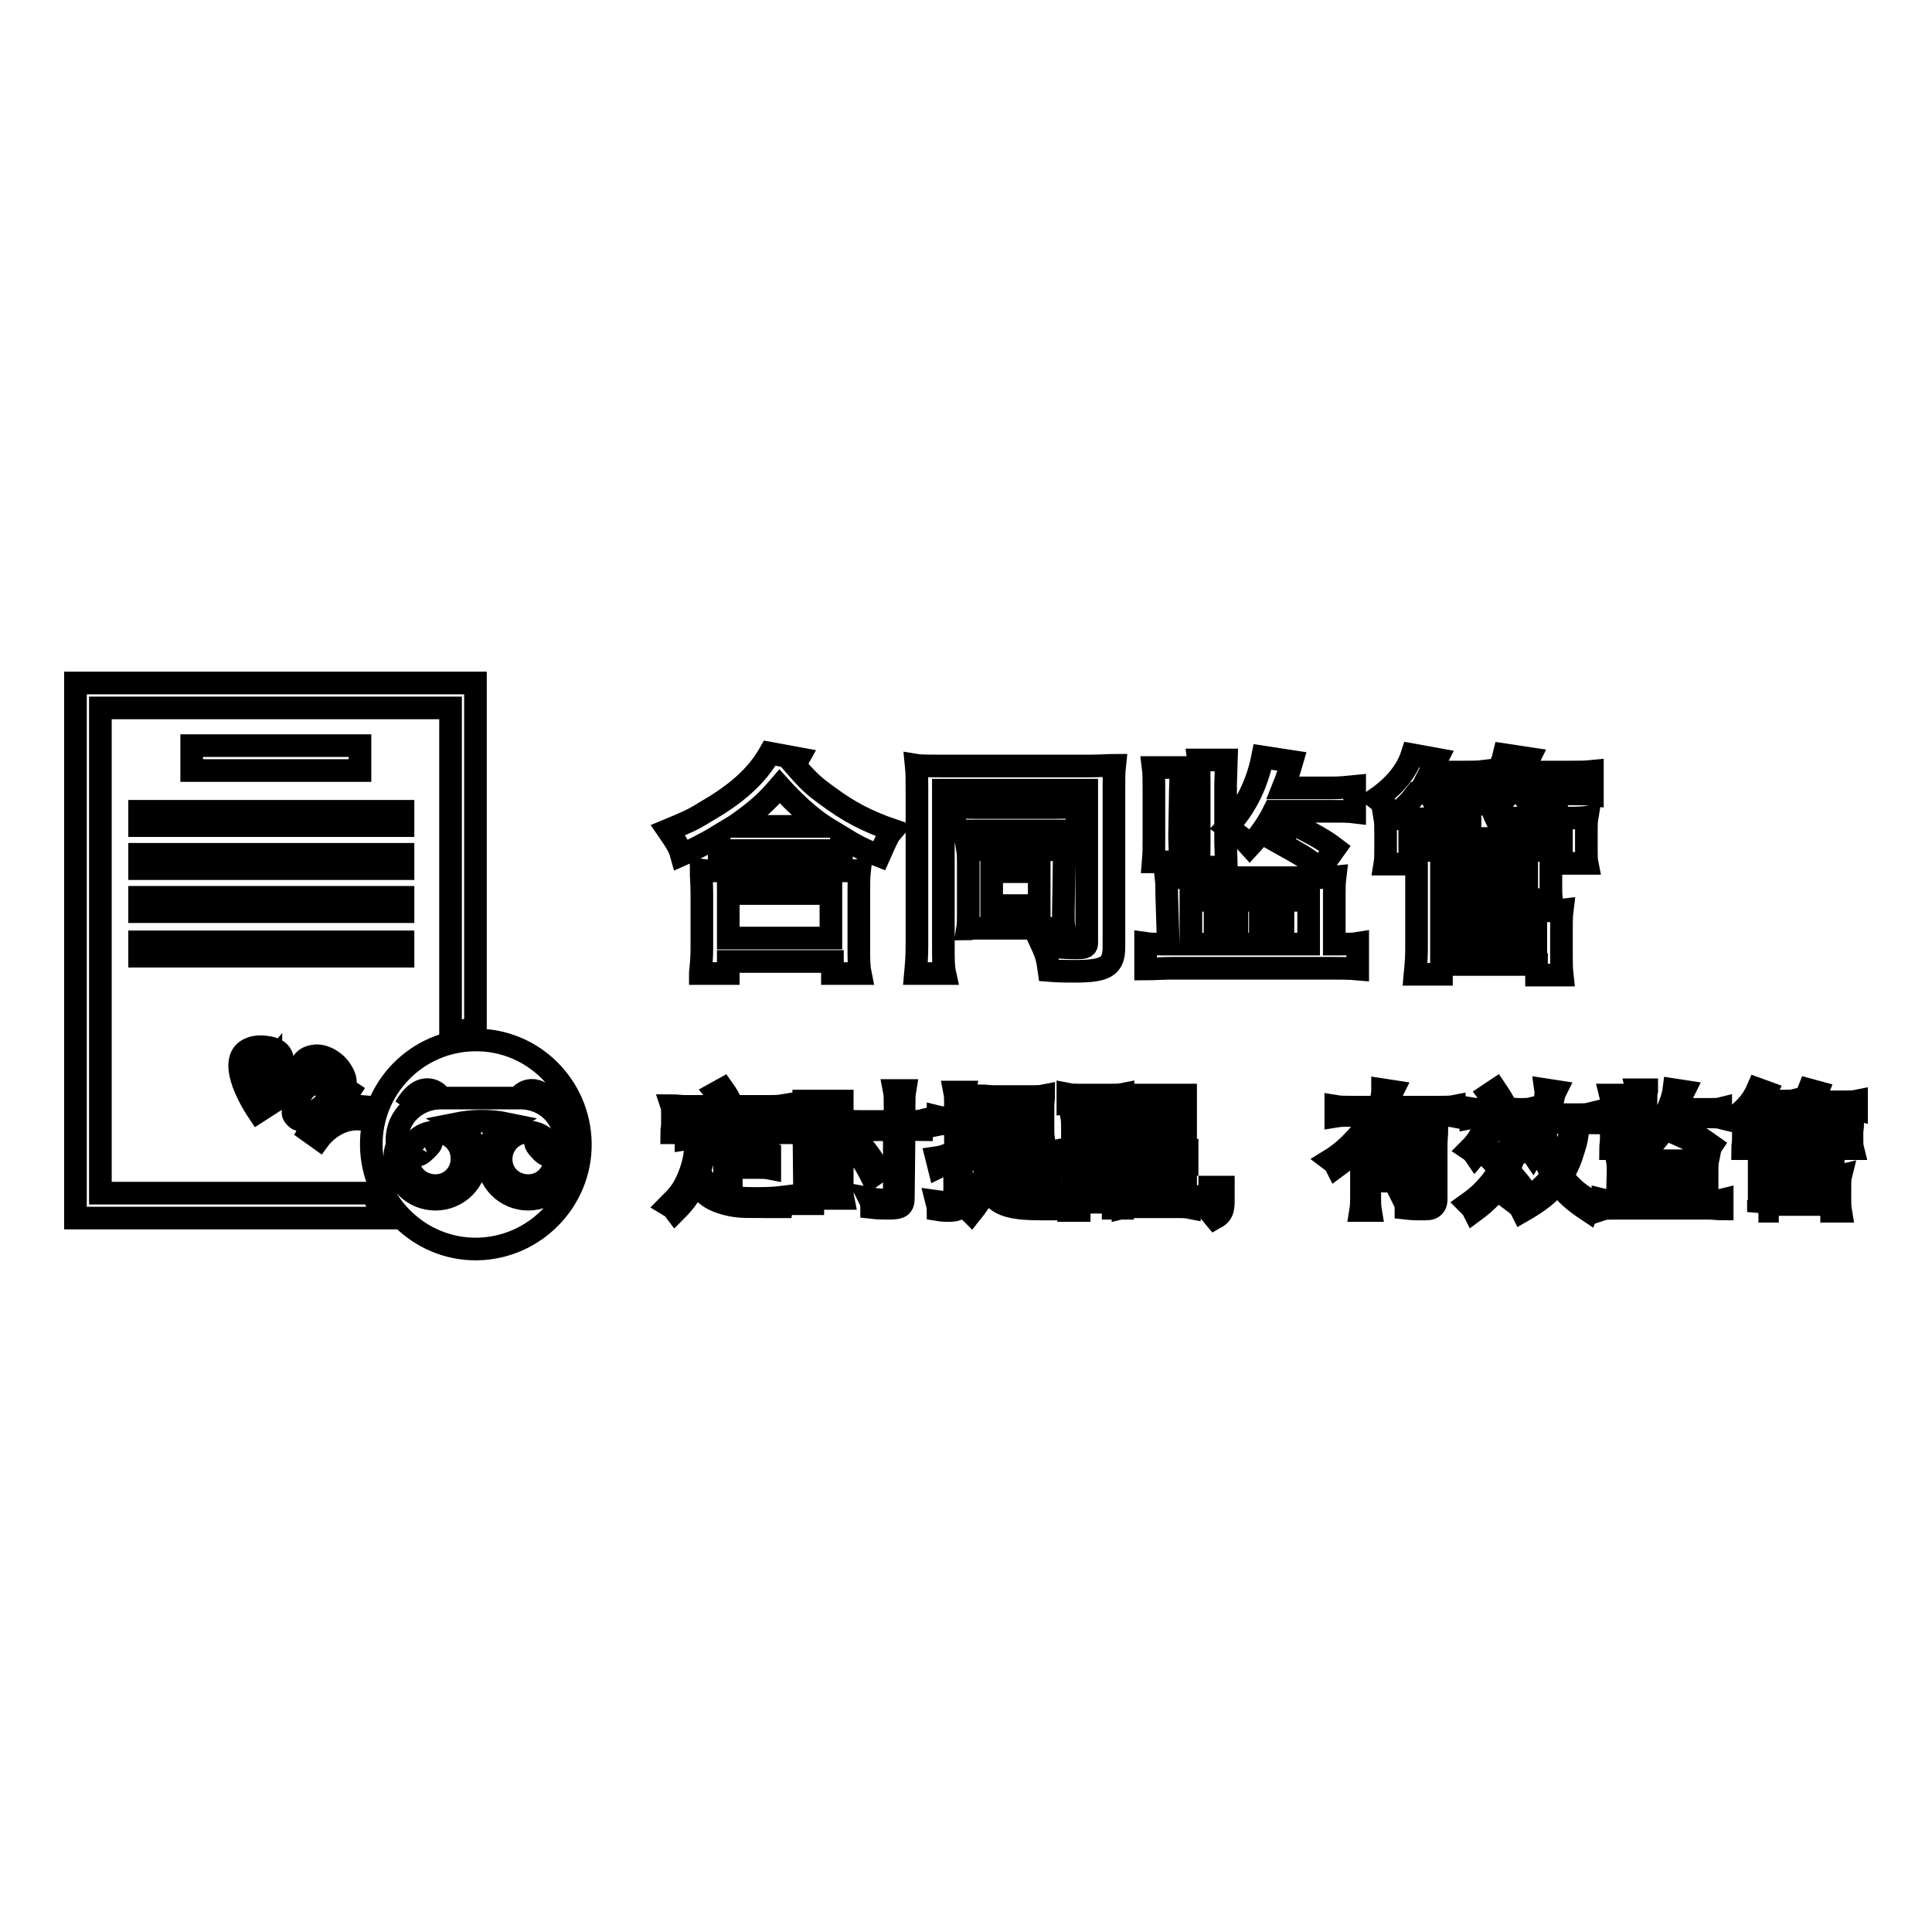
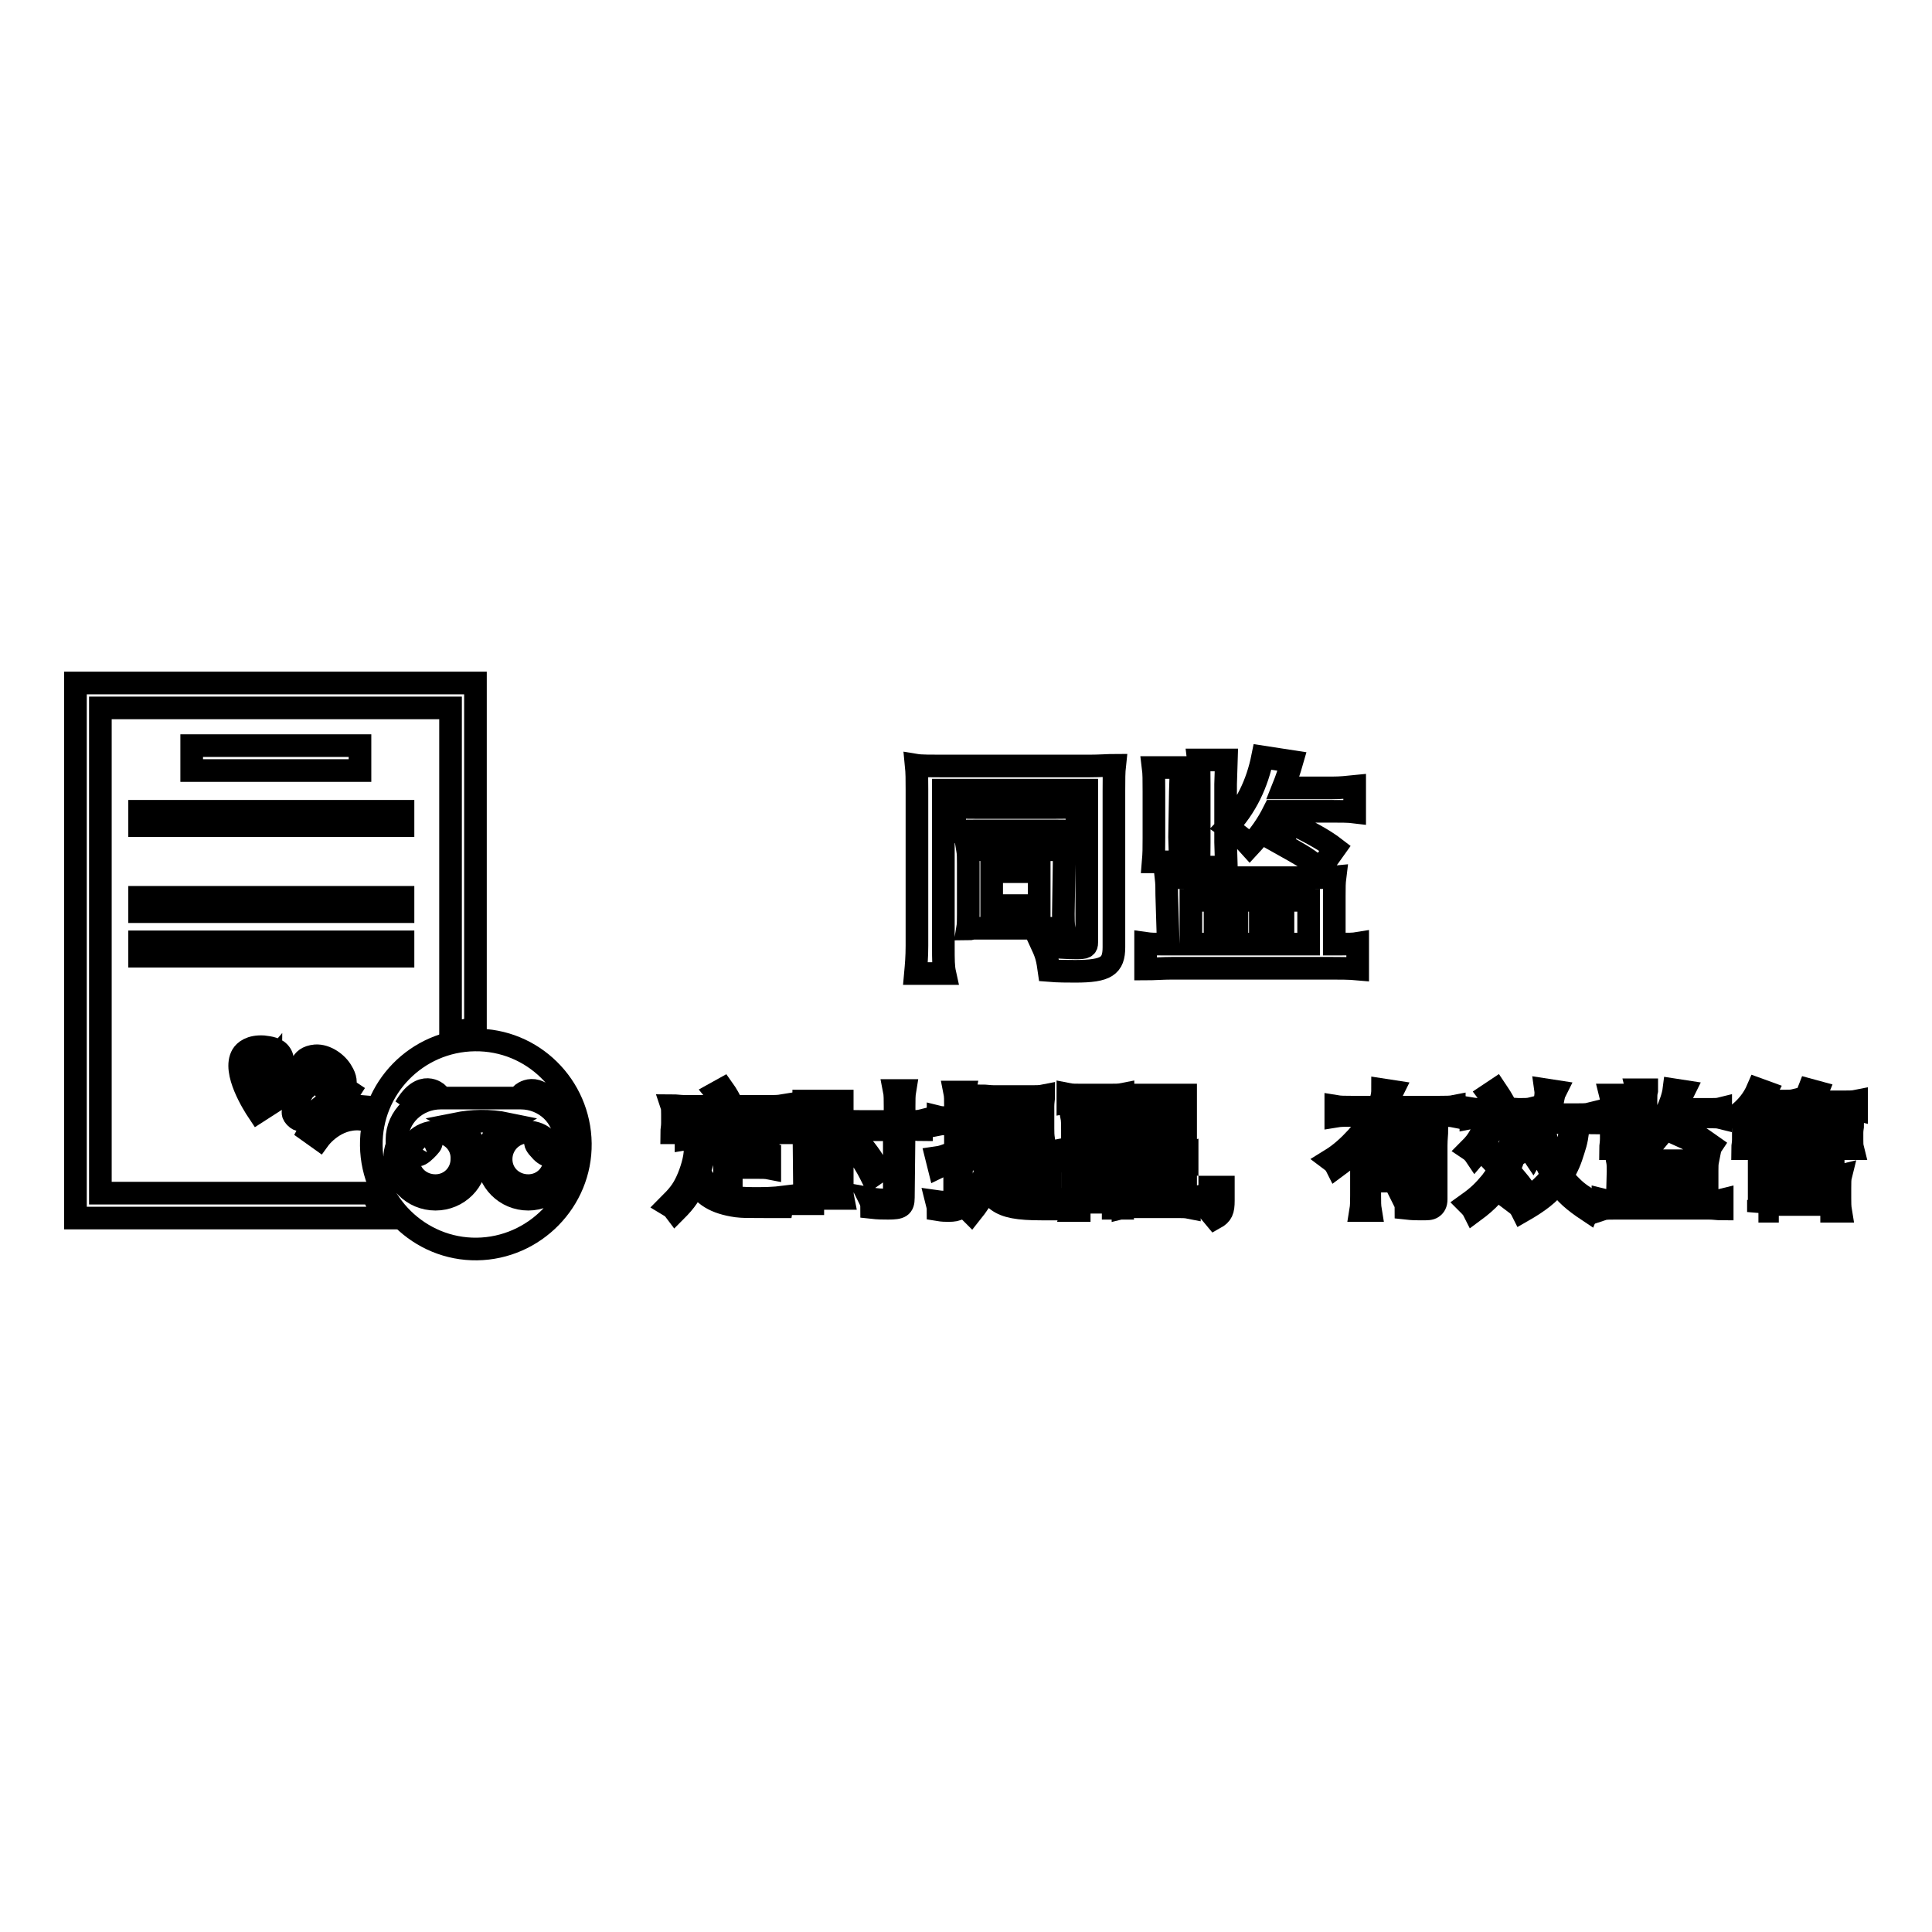
<svg xmlns="http://www.w3.org/2000/svg" version="1.1" x="0px" y="0px" viewBox="0 0 256 256" enable-background="new 0 0 256 256" xml:space="preserve">
  <g>
    <g>
-       <path stroke-width="3" fill-opacity="0" stroke="#000000" d="M105.3,101.4c1.9,2.2,2.6,2.8,4.4,4.1c2.7,2,5.1,3.3,8.6,4.5c-0.6,0.7-0.6,0.7-1.8,3.4c-2.3-0.9-3.2-1.4-5-2.5v1.9c-0.8-0.1-1.6-0.1-2.8-0.1H98c-1,0-1.9,0-2.7,0.1v-2.1c-1.3,0.8-3.6,2-5,2.6c-0.3-1.1-0.7-1.7-1.8-3.3c2.4-1,3.2-1.3,5.1-2.5c4-2.3,6.7-4.7,8.4-7.7l3.8,0.7L105.3,101.4z M92.8,128.9c0.1-1,0.2-1.9,0.2-3.3v-7.2c0-1.3-0.1-2.2-0.1-3.1c0.7,0.1,1.4,0.1,2.7,0.1h15.6c1.3,0,2,0,2.7-0.1c-0.1,0.9-0.1,1.7-0.1,3.1v7.3c0,1.4,0,2.3,0.2,3.3h-3.7v-1.6H96.5v1.6H92.8z M96.5,124.3h13.6v-5.9H96.5V124.3z M108.6,109.5c0.4,0,0.4,0,0.6,0c-2.2-1.5-4.1-3.3-5.9-5.3c-1.8,2.1-2.9,3.1-6,5.3c0.2,0,0.3,0,0.7,0H108.6z" />
      <path stroke-width="3" fill-opacity="0" stroke="#000000" d="M121.5,104.6c0-1.3,0-2.2-0.1-3.2c0.6,0.1,2.1,0.1,3.5,0.1h19.4c1.4,0,2.7-0.1,3.4-0.1c-0.1,0.9-0.1,1.9-0.1,3.4v20.7c0,2.5-1,3.2-5.1,3.2c-1,0-2.3,0-3.5-0.1c-0.2-1.4-0.3-2-0.9-3.3c1.7,0.2,3.2,0.3,4.5,0.3c1.2,0,1.4-0.1,1.4-0.7v-20.2h-19v20.7c0,1.8,0,2.7,0.2,3.6h-3.9c0.1-1.1,0.2-2.2,0.2-3.7V104.6L121.5,104.6z M126.4,106.9c0.7,0.1,1.2,0.1,2.8,0.1h10.7c1.6,0,2,0,2.8-0.1v3.3c-0.8-0.1-1.4-0.1-2.7-0.1h-10.8c-1.3,0-2,0-2.7,0.1V106.9L126.4,106.9z M140.9,121.1c0,0.7,0,1.3,0.1,2c-0.8-0.1-1.3-0.1-2-0.1h-8.7c-0.4,0-1.3,0-1.4,0c-0.4,0.1-0.4,0.1-0.7,0.1c0.1-0.6,0.1-1.3,0.1-2v-6.6c0-0.8,0-1.4-0.1-2c0.8,0,1.3,0.1,2.1,0.1h8.5c1.3,0,1.7,0,2.3-0.1c-0.1,0.6-0.1,1.1-0.1,2L140.9,121.1L140.9,121.1z M131.4,120h6.3v-4.5h-6.3V120z" />
      <path stroke-width="3" fill-opacity="0" stroke="#000000" d="M154.6,118.6c0-1,0-1.5-0.1-2.4c1.1,0.1,1.6,0.1,2.6,0.1h16.9c1.2,0,1.9,0,2.9-0.1c-0.1,0.8-0.1,1.3-0.1,2.5v6.4h0.8c1.1,0,1.7,0,2.3-0.1v3.4c-1.1-0.1-2.4-0.1-3.5-0.1h-21.1c-1.2,0-2.5,0.1-3.5,0.1V125c0.7,0.1,1.2,0.1,2.2,0.1h0.8L154.6,118.6L154.6,118.6L154.6,118.6z M156.3,110.9l0.1,3.3h-3.6c0.1-1.2,0.1-1.7,0.1-3.2v-6.1c0-1.6,0-2.4-0.1-3.2h3.7l-0.1,3.2L156.3,110.9L156.3,110.9z M157.8,125.1h3.2v-5.8h-3.2V125.1z M162.4,111.6l0.1,3.3h-3.7c0.1-1.2,0.1-1.7,0.1-3.2v-7.8c0-1.6,0-2.4-0.1-3.2h3.7l-0.1,3.2V111.6L162.4,111.6z M168.8,107.5c-0.9,1.8-1.9,3.2-3.2,4.6c-0.9-1-1-1.1-3-2.5c2.5-2.6,4-5.8,4.7-9.3l3.9,0.6c-0.2,0.7-0.3,1-0.6,1.9c-0.2,0.6-0.4,1.1-0.6,1.6h6.5c1.2,0,2-0.1,3-0.2v3.4c-0.8-0.1-1.8-0.1-2.9-0.1H168.8L168.8,107.5z M163.9,125.1h3.1v-5.8h-3.1V125.1z M174.9,115.2c-1.4-1.3-2.1-1.7-5.5-3.6l2-2.4c2.8,1.4,4.2,2.2,5.5,3.2L174.9,115.2z M170,125.1h3.4v-5.8H170V125.1z" />
-       <path stroke-width="3" fill-opacity="0" stroke="#000000" d="M205.1,105.1c0.7,1.2,0.8,1.3,1.2,2.1l-3.1,0.9c-0.4-1.2-0.8-1.9-1.5-3H200c-0.6,0.8-1.2,1.4-2,2.3l-0.4-0.4c0.3,0.6,0.4,1,0.6,1.4h8.7c1.8,0,2.3,0,3.4-0.1c-0.1,0.6-0.1,0.9-0.1,1.9v2.2c0,0.9,0,1.5,0.1,2h-3.4v-3.3h-20.1v3.4h-3.3c0.1-0.6,0.1-1.2,0.1-2v-2.1c0-0.9,0-1.4-0.1-2c0.9,0.1,1.5,0.1,3.3,0.1h8c0-0.1-0.1-0.1-0.1-0.2c-0.2-0.6-0.3-0.7-0.6-1.2l2.7-0.7c-0.5-0.4-0.7-0.5-1.4-0.9c0.2-0.1,0.3-0.2,0.5-0.3c-0.6,0-1,0-1.4,0h-2c0.5,0.9,0.7,1.3,1.1,2l-3,1c-0.3-1.3-0.6-2.1-1.2-3.1h-1.7c-1,1.3-1.6,1.9-3,3c-0.8-1.1-1-1.3-2.3-2.3c2.3-1.6,4-3.6,4.7-5.8l3.3,0.6c-0.4,0.8-0.6,1.1-0.9,1.7h4.3c1.4,0,2,0,2.8-0.1v2.4c1.4-1.4,2.3-2.9,2.7-4.6l3.3,0.5c-0.3,0.6-0.6,1.3-0.9,1.8h6.2c1.5,0,2.1,0,3.1-0.1v3.1c-0.8-0.1-1.5-0.1-2.9-0.1L205.1,105.1L205.1,105.1z M187.5,129.1c0.1-1.1,0.2-2,0.2-3.4v-11.1c0-0.9,0-1.5-0.1-2c0.7,0.1,1.6,0.1,2.6,0.1h12.7c1.2,0,1.9,0,2.7-0.1c-0.1,0.7-0.1,1.3-0.1,2.1v2.2c0,1.2,0,1.7,0.1,2.4c-0.8-0.1-1.5-0.1-2.6-0.1h-12v1.5h13.4c1.2,0,1.8,0,2.6-0.1c-0.1,0.8-0.1,1.6-0.1,2.6v3.2c0,1.1,0,1.9,0.1,2.8h-3.4v-1.4H191v1.3L187.5,129.1L187.5,129.1z M191,116.7h11.3V115H191V116.7z M191,125.2h12.5v-2H191V125.2z" />
      <path stroke-width="3" fill-opacity="0" stroke="#000000" d="M39.2,148.1c0.2,0.2,0.4,0.3,0.6,0.3c0.6,0,1.2-0.5,1.7-0.9l2.2-1.8c0.3-0.1,0.6-0.2,0.8-0.3c0.1,0.1,0.2,0.1,0.3,0.2l0.6,0.4l0.9-1.4l-0.6-0.4c0,0,0,0-0.1,0c0.3-0.7,0.2-1.4-0.3-2.2c-0.6-1.1-2.1-2.2-3.5-2.1c-1.1,0.1-1.6,0.6-1.8,1.1c-0.5,1,0.1,2.3,0.6,3.1c0,0,0,0.1-0.1,0.1c-0.2,0-0.4,0-0.7-0.1c-2.5-0.3-3-0.8-3.1-1c-0.1-0.2,0.1-0.8,0.3-1.2c0.3-0.7,0.7-1.4,0.2-2.2c-0.5-0.8-1.5-0.9-2.3-1c-1.7-0.1-2.5,0.6-2.8,1.1c-1.3,2.2,1.5,6.6,2.1,7.5l1.4-0.9c-1.2-1.7-2.6-4.7-2-5.7c0.2-0.3,0.8-0.4,1.3-0.3c0.7,0,0.9,0.2,1,0.1c0,0.2-0.2,0.5-0.3,0.7c-0.3,0.7-0.8,1.7-0.2,2.7c0.5,1,1.8,1.5,4.1,1.8C38.5,147.4,38.8,147.7,39.2,148.1z M41.7,141.7c0,0,0.1-0.1,0.4-0.1c0,0,0,0,0.1,0c0.6,0,1.5,0.6,1.9,1.3c0.1,0.1,0.2,0.3,0.2,0.5l-0.1-0.1l-1.1,0.9c-0.1,0-0.1,0-0.2,0l0,0l-0.4-0.5C41.9,142.8,41.6,141.9,41.7,141.7z" />
      <path stroke-width="3" fill-opacity="0" stroke="#000000" d="M47.8,148.3l0.1-1.7c-4.4-0.4-6.9,3.1-7,3.3l1.4,1C42.3,150.9,44.4,148,47.8,148.3z" />
      <path stroke-width="3" fill-opacity="0" stroke="#000000" d="M48.9,148.5c0.1-0.6,0.3-1.1,0.5-1.7l-0.3,0L48.9,148.5L48.9,148.5z" />
      <path stroke-width="3" fill-opacity="0" stroke="#000000" d="M13.3,158.1V93.8h46.4V137c1.1-0.3,2.2-0.6,3.3-0.7V90.5H10v70.9h41.1c-0.7-1-1.3-2.2-1.7-3.3H13.3L13.3,158.1z" />
      <path stroke-width="3" fill-opacity="0" stroke="#000000" d="M25.4,98.8h22.3v3.3H25.4V98.8z" />
      <path stroke-width="3" fill-opacity="0" stroke="#000000" d="M18.5,107.5h34.9v1.9H18.5V107.5z" />
-       <path stroke-width="3" fill-opacity="0" stroke="#000000" d="M18.5,113.2h34.9v1.9H18.5V113.2z" />
      <path stroke-width="3" fill-opacity="0" stroke="#000000" d="M18.5,118.9h34.9v1.9H18.5V118.9z" />
      <path stroke-width="3" fill-opacity="0" stroke="#000000" d="M18.5,124.8h34.9v1.9H18.5V124.8z" />
      <path stroke-width="3" fill-opacity="0" stroke="#000000" d="M57.7,150c-2,0-3.6,1.6-3.6,3.6s1.6,3.5,3.6,3.5c2,0,3.5-1.6,3.5-3.5C61.3,151.6,59.7,150,57.7,150z M56.4,152.4c-0.5,0.5-1,0.8-1.2,0.6c-0.1-0.1,0.2-0.6,0.7-1.1c0.5-0.5,1-0.8,1.2-0.6S56.9,151.9,56.4,152.4z" />
      <path stroke-width="3" fill-opacity="0" stroke="#000000" d="M70,150c-2,0-3.6,1.6-3.6,3.6s1.6,3.5,3.6,3.5c2,0,3.5-1.6,3.5-3.5C73.5,151.6,71.9,150,70,150z M72.7,153.1c-0.1,0.1-0.7-0.2-1.1-0.7c-0.5-0.5-0.8-1-0.6-1.2c0.1-0.1,0.6,0.2,1.1,0.7C72.5,152.4,72.8,152.9,72.7,153.1z" />
      <path stroke-width="3" fill-opacity="0" stroke="#000000" d="M62.9,137.8c-7.7,0.1-13.8,6.4-13.7,14s6.4,13.8,14,13.7c7.6-0.1,13.8-6.4,13.7-14C76.8,143.9,70.6,137.7,62.9,137.8z M73.4,146.8c0,0-1.4-1.8-4.3-1.8C69.1,145,71.2,143,73.4,146.8z M58,144.9c-2.8,0-4.3,1.8-4.3,1.8C55.9,142.9,58,144.9,58,144.9z M70,158.9c-3,0-5.4-2.4-5.4-5.4c0-2,1-3.6,2.6-4.6c-2.4-0.5-4.7-0.4-6.7,0c1.5,0.9,2.6,2.6,2.6,4.6c0,3-2.4,5.4-5.4,5.4c-3,0-5.4-2.4-5.4-5.4c0-0.6,0.1-1.2,0.3-1.7V151c0-3,2.6-5.5,5.8-5.5H69c3.2,0,5.8,2.5,5.8,5.5l0,0.3c0.3,0.7,0.5,1.4,0.5,2.2C75.4,156.5,72.9,158.9,70,158.9z" />
      <path stroke-width="3" fill-opacity="0" stroke="#000000" d="M92.7,150.8c-0.8,0-1.2,0-1.8,0.1v-1.2c0.5,0.1,1,0.1,1.8,0.1h7.3c0.8,0,1.3,0,1.8-0.1v1.2c-0.5-0.1-1-0.1-1.8-0.1h-3.1v2.9h3.4c0.8,0,1.3,0,1.7-0.1v1.2c-0.5-0.1-1-0.1-1.7-0.1h-3.4v3.9c0.6,0.1,1.6,0.2,2.9,0.2c1.5,0,2.6,0,4.2-0.2c-0.2,0.4-0.3,0.7-0.4,1.3c-1.2,0-1.8,0-2.3,0c-2.5,0-2.8,0-3.7-0.1c-2.8-0.4-4.5-1.4-5.4-3.3c-0.7,1.7-1.3,2.6-2.7,4c-0.3-0.4-0.4-0.5-0.9-0.8c1.2-1.2,1.8-1.9,2.4-3.2c0.6-1.3,1.1-3,1.1-4.1c0,0,0-0.1,0-0.1l1.3,0.2c0,0.2,0,0.2-0.2,0.9c-0.1,0.5-0.4,1.4-0.5,1.9c0.5,1,0.8,1.4,1.4,2c0.5,0.4,1.1,0.8,1.9,1.1v-7.5H92.7z M101.9,146.6c0.7,0,1.2,0,1.8-0.1c0,0.4-0.1,0.7-0.1,1.2v1.1c0,0.5,0,0.9,0.1,1.3h-1.2v-2.5H90.1v2.5H89c0-0.4,0.1-0.7,0.1-1.3v-1.1c0-0.5,0-0.9-0.1-1.2c0.6,0,1.1,0.1,1.8,0.1H96c-0.3-0.6-0.6-1.2-1.1-1.8l0.9-0.5c0.5,0.7,0.9,1.4,1.3,2.3H101.9L101.9,146.6z" />
      <path stroke-width="3" fill-opacity="0" stroke="#000000" d="M106.5,147.6c0-0.7,0-1,0-1.7c0.4,0,0.9,0,1.6,0h1.9c0.8,0,1.2,0,1.6,0c0,0.4,0,0.8,0,1.6v9.8c0,0.6,0,1,0.1,1.5h-1.2v-1h-2.8v1.7h-1.2c0.1-0.6,0.1-1.1,0.1-1.9L106.5,147.6L106.5,147.6z M107.6,151.2h2.8v-4.3h-2.8V151.2z M107.6,156.9h2.8v-4.7h-2.8V156.9z M119.7,158.7c0,1.2-0.4,1.4-2,1.4c-0.7,0-1.3,0-2.2-0.1c0-0.5-0.1-0.8-0.3-1.2c1.1,0.2,1.6,0.2,2.4,0.2c0.7,0,0.9-0.1,0.9-0.5v-8.8h-4.4c-0.7,0-1.4,0-1.9,0.1v-1.3c0.5,0.1,1.1,0.1,1.9,0.1h4.5v-2c0-0.8,0-1.6-0.1-2.1h1.4c-0.1,0.6-0.1,1.2-0.1,2.1v2h0.6c0.7,0,1.3,0,1.7-0.1v1.2c-0.6,0-1.1-0.1-1.7-0.1h-0.6L119.7,158.7L119.7,158.7z M113.9,151.4c1.2,1.4,1.8,2.3,2.6,3.8l-1,0.7c-0.8-1.6-1.5-2.7-2.6-3.9L113.9,151.4z" />
      <path stroke-width="3" fill-opacity="0" stroke="#000000" d="M134.8,158.9c0.8,0.1,1.3,0.2,2.2,0.2c0.9,0,1.8,0,2.9-0.1c-0.2,0.5-0.3,0.7-0.3,1.2c-1.3,0-1.3,0-1.6,0c-3.1,0-4.7-0.3-5.8-1.1c-0.5-0.4-0.9-0.7-1.5-1.5c-0.6,1.2-1.2,2.1-2,3.1c-0.3-0.3-0.5-0.5-0.9-0.7c1.1-1,1.6-1.9,2.2-3.2c0.4-0.9,0.6-1.6,0.7-2.5l1.2,0.3c-0.1,0.3-0.2,0.4-0.3,0.9c-0.1,0.4-0.3,0.8-0.4,1.1c0.7,1.1,1.5,1.7,2.6,2.1v-5.3h-3.2c-0.7,0-1,0-1.4,0.1v-1c-0.6,0.3-1.2,0.6-1.8,0.8v5.8c0,1-0.4,1.3-1.7,1.3c-0.4,0-0.8,0-1.4-0.1c0-0.4-0.1-0.7-0.2-1.1c0.7,0.1,1.2,0.1,1.7,0.1c0.5,0,0.7-0.1,0.7-0.5v-5.1c-1.2,0.5-1.9,0.8-2.1,0.9l-0.3-1.2c0.7-0.1,1-0.2,2.5-0.8v-3.7h-1c-0.4,0-0.8,0-1.3,0.1V148c0.4,0.1,0.8,0.1,1.3,0.1h1v-1.6c0-0.8,0-1.3-0.1-1.8h1.3c-0.1,0.5-0.1,0.9-0.1,1.8v1.6h0.8c0.6,0,0.8,0,1.2-0.1v1.2c-0.3,0-0.7-0.1-1.2-0.1h-0.8v3.3c0.1,0,0.1,0,0.2-0.1c0.5-0.2,0.9-0.4,1.8-0.8v1c0.4,0,0.8,0.1,1.3,0.1h7.4c0.7,0,1.1,0,1.6-0.1v1.2c-0.5-0.1-0.9-0.1-1.6-0.1h-3.2v2h2.4c0.7,0,1.2,0,1.5-0.1v1.1c-0.5-0.1-0.8-0.1-1.5-0.1h-2.4L134.8,158.9L134.8,158.9z M131.7,151.1c-0.7,0-1.2,0-1.6,0c0-0.5,0-1,0-1.7v-2.6c0-0.7,0-1.2,0-1.6c0.5,0,1,0.1,1.7,0.1h4.8c0.7,0,1.2,0,1.7-0.1c0,0.4-0.1,0.8-0.1,1.4v2.9c0,0.6,0,0.9,0.1,1.6c-0.4,0-1,0-1.7,0H131.7z M131.2,147.8h5.9v-1.5h-5.9V147.8z M131.2,150.2h5.9v-1.5h-5.9V150.2z" />
      <path stroke-width="3" fill-opacity="0" stroke="#000000" d="M146.5,148.1h0.4c0.8,0,1.3,0,1.6-0.1c0,0.5-0.1,0.8-0.1,1.5v8.9c0,0.6,0,1.1,0.1,1.7h-1v-0.8H143v1.1h-1c0.1-0.4,0.1-1,0.1-1.9v-8.8c0-0.7,0-1.3-0.1-1.8c0.4,0,0.8,0.1,1.7,0.1h0.3v-2.1h-0.9c-0.6,0-1.1,0-1.6,0.1V145c0.5,0.1,1,0.1,1.7,0.1h3.9c0.7,0,1.2,0,1.7-0.1v1.2c-0.6-0.1-1-0.1-1.6-0.1h-0.7V148.1L146.5,148.1z M147.5,153.5c-0.1,0-0.5,0-0.7,0c-0.9,0-1.1-0.1-1.1-0.8V149h-0.9c0,2.9-0.3,4.2-1.2,5.5c-0.2-0.3-0.4-0.6-0.6-0.8c0.7-0.9,0.9-2.1,0.9-4.6V149h-1v6.5h4.5V153.5z M142.9,158.5h4.5v-2h-4.5V158.5z M144.8,146.1v2.1h0.9v-2.1H144.8z M147.5,149h-1v3.4c0,0.3,0,0.3,0.4,0.3c0.1,0,0.3,0,0.6,0c0,0,0,0,0.1,0V149z M152.8,153v-0.8c0-0.4,0-0.6-0.1-0.9h1.2c0,0.2-0.1,0.4-0.1,0.8v0.8h1.9c0.7,0,1.2,0,1.6-0.1v1.1c-0.4-0.1-0.8-0.1-1.6-0.1h-1.9v1.9h1.7c0.8,0,1.2,0,1.6-0.1v1.1c-0.4-0.1-0.9-0.1-1.6-0.1h-1.7v2.3h2.2c0.6,0,1.1,0,1.6-0.1v1.2c-0.5-0.1-0.9-0.1-1.6-0.1h-5.6c-0.9,0-1.2,0-1.6,0.1v-1.2c0.5,0.1,1,0.1,1.6,0.1h2.3v-2.3h-1.4c-0.8,0-1.1,0-1.5,0.1v-1.1c0.4,0.1,0.8,0.1,1.5,0.1h1.4V154h-2.4c-0.3,0.7-0.7,1.3-1.2,2.1c-0.2-0.3-0.4-0.5-0.8-0.7c1-1.3,1.4-2.2,1.8-3.9l1,0.3c-0.1,0.3-0.2,0.7-0.4,1.3L152.8,153L152.8,153z M149.6,146.4c0-0.5,0-1,0-1.3c0.4,0,0.7,0,1.3,0h4.9c0.7,0,1,0,1.3,0c0,0.3,0,0.7,0,1.3v3.4c0,0.6,0,1,0,1.3c-0.4,0-0.7,0-1.3,0h-4.9c-0.6,0-0.9,0-1.3,0c0-0.4,0-0.7,0-1.3V146.4z M150.6,147.6h5.4v-1.5h-5.4V147.6z M150.6,150.1h5.4v-1.6h-5.4V150.1z" />
      <path stroke-width="3" fill-opacity="0" stroke="#000000" d="M162.1,159.1c0,1.3-0.2,1.8-1.1,2.3l-0.5-0.6c0.7-0.3,0.9-0.6,0.8-1.7h-1v-1.8h1.8V159.1L162.1,159.1z" />
      <path stroke-width="3" fill-opacity="0" stroke="#000000" d="M179,147.8c-0.8,0-1.4,0-2,0.1v-1.3c0.6,0.1,1.1,0.1,2,0.1h3.6c0.4-0.8,0.6-1.5,0.6-2.3l1.3,0.2c-0.1,0.2-0.1,0.2-0.4,1c-0.1,0.3-0.2,0.7-0.4,1.1h7.1c0.8,0,1.4,0,1.9-0.1v1.3c-0.5-0.1-1.2-0.1-1.9-0.1h-7.6c-0.4,0.7-0.8,1.4-1.2,2h6.5c0.9,0,1.4,0,1.9-0.1c0,0.5-0.1,1.2-0.1,2.1v7.1c0,0.6-0.2,0.9-0.5,1.1c-0.3,0.2-0.6,0.2-1.5,0.2c-0.6,0-1.1,0-2-0.1c0-0.5-0.1-0.7-0.3-1.1c0.9,0.1,1.5,0.2,2.2,0.2c0.7,0,0.8-0.1,0.8-0.5v-2.2h-7.5v1.9c0,0.9,0,1.4,0.1,2h-1.3c0.1-0.6,0.1-1.3,0.1-2v-6.8c-1,1.2-1.8,1.9-3.3,3c-0.2-0.4-0.4-0.6-0.8-0.9c1.3-0.8,2.4-1.8,3.5-3c0.8-0.9,1.4-1.8,2-2.9L179,147.8L179,147.8z M189.2,152.7v-1.9h-7.5v1.9H189.2z M181.8,155.6h7.5v-1.9h-7.5V155.6z" />
      <path stroke-width="3" fill-opacity="0" stroke="#000000" d="M197.3,152.2c0.9,0.9,1.3,1.3,1.7,1.8c0.1,0.1,0.1,0.1,0.2,0.2c0.6-1.3,0.6-1.4,0.9-2.6l1.1,0.4c-0.1,0.2-0.2,0.3-0.4,0.8c-0.4,1.1-0.6,1.6-0.9,2.2c1,1.3,1.2,1.4,2,2.5l-0.8,0.9c-0.6-0.9-1.1-1.6-1.7-2.4c-1.1,1.9-2.2,3.1-4.1,4.5c-0.2-0.4-0.4-0.6-0.8-1c1.4-1,2.1-1.7,3.1-2.9c0.4-0.6,0.8-1,1.1-1.6c-0.8-1-1.1-1.3-2-2.2L197.3,152.2z M198,148.9c-0.7,1.8-1.3,2.8-2.5,4.2c-0.2-0.3-0.5-0.6-0.8-0.8c0.7-0.7,1-1.1,1.4-1.8c0.4-0.7,0.6-1.1,0.9-2L198,148.9z M201.2,147c0.8,0,1.3,0,1.7-0.1v1.2c-0.5,0-0.9-0.1-1.7-0.1h-4.6c-0.7,0-1.2,0-1.7,0.1v-1.2c0.6,0.1,1,0.1,1.7,0.1h2c-0.3-0.6-0.7-1.2-1.3-2l0.9-0.6c0.6,0.9,0.7,1,1.5,2.5L201.2,147L201.2,147z M210.6,148.8c-0.4,0-0.9-0.1-1.4-0.1c-0.2,1.9-0.3,2.5-0.7,3.7c-0.4,1.3-0.7,2.1-1.5,3.4c0.3,0.5,0.8,1,1.3,1.5c0.8,0.8,1.6,1.3,2.8,2c-0.4,0.4-0.5,0.6-0.7,1.1c-1.8-1.2-3-2.2-4-3.7c-1.1,1.5-2.6,2.6-4.7,3.8c-0.2-0.4-0.4-0.7-0.8-1c2.2-1,3.6-2.2,4.8-3.8c-0.7-1.1-1.3-2.6-1.7-4.3c-0.3,0.6-0.5,0.8-0.9,1.5c-0.2-0.3-0.4-0.6-0.6-0.8l-0.5,0.3c-0.6-1.1-1.4-2.5-2-3.3l0.8-0.5c0.9,1.3,1.4,2.1,1.9,2.9c0.7-1.1,1.4-2.8,1.8-4.6c0.2-1.1,0.4-1.8,0.3-2.5l1.3,0.2c-0.2,0.4-0.2,0.4-0.5,2c-0.1,0.3-0.2,0.8-0.2,1.1h3.5c0.8,0,1.3,0,1.7-0.1L210.6,148.8L210.6,148.8z M205.2,148.7c-0.2,0.7-0.3,0.8-0.5,1.3c0.4,2,0.9,3.4,1.7,4.8c0.6-1,0.8-1.7,1.2-2.7c0.2-0.9,0.4-1.6,0.5-2.6l0.1-0.7L205.2,148.7L205.2,148.7z" />
      <path stroke-width="3" fill-opacity="0" stroke="#000000" d="M214.4,155.2c0-0.6,0-1-0.1-1.5c0.7,0,1,0.1,1.7,0.1h8.6c0.7,0,1.1,0,1.7-0.1c-0.1,0.5-0.1,0.8-0.1,1.4v4h0.6c0.7,0,1,0,1.4-0.1v1.2c-0.6,0-1.1-0.1-1.8-0.1h-12.3c-0.7,0-1.4,0-1.7,0.1V159c0.4,0.1,0.8,0.1,1.3,0.1h0.6L214.4,155.2L214.4,155.2z M214.7,145.2c-0.1,0.4-0.1,0.7-0.1,1.3v4.4c0,0.6,0,1,0.1,1.3h-1.3c0-0.3,0.1-0.7,0.1-1.3v-4.5c0-0.6,0-0.9-0.1-1.3H214.7z M215.5,159.1h2.5v-4.4h-2.5V159.1z M218.2,144.5c-0.1,0.4-0.1,0.7-0.1,1.3v5.4c0,0.6,0,1,0.1,1.3h-1.3c0-0.3,0.1-0.7,0.1-1.3v-5.5c0-0.6,0-0.9-0.1-1.3H218.2L218.2,144.5z M226.5,147c0.7,0,1.1,0,1.5-0.1v1.2c-0.4-0.1-0.8-0.1-1.5-0.1h-4.8c-0.5,0.9-1.1,1.7-2.1,2.9c-0.3-0.3-0.5-0.5-1-0.7c1-0.9,1.5-1.6,2.2-2.8c0.5-1,0.9-2.2,1-3l1.3,0.2c-0.1,0.2-0.2,0.4-0.4,1.1c-0.2,0.5-0.2,0.6-0.5,1.3L226.5,147L226.5,147z M219,159.1h2.6v-4.4H219V159.1z M226.2,152.7c-1.4-1.2-2.1-1.6-3.9-2.4l0.6-0.8c1.8,0.8,2.2,1.1,3.9,2.3L226.2,152.7z M222.6,159.1h2.6v-4.4h-2.6V159.1z" />
      <path stroke-width="3" fill-opacity="0" stroke="#000000" d="M232.7,146.8c-0.6,0.7-1,1.2-1.7,1.7c-0.3-0.4-0.4-0.4-0.9-0.7c1.3-1,2.2-2.1,2.8-3.5l1.1,0.4c-0.3,0.6-0.4,0.8-0.7,1.2h3c0.7,0,1.1,0,1.5-0.1v1.1c-0.5,0-0.6,0-1.4,0h-1.4c0.3,0.6,0.5,0.9,0.8,1.5l-1,0.4c-0.3-0.8-0.5-1.3-0.8-1.9L232.7,146.8L232.7,146.8z M243.7,149.1c0.8,0,1.2,0,1.8-0.1c0,0.3-0.1,0.6-0.1,1.1v0.9c0,0.5,0,0.8,0.1,1.2h-1.1V150H232v2.2h-1.1c0-0.4,0.1-0.6,0.1-1.2v-0.9c0-0.5,0-0.8-0.1-1.1c0.5,0,0.9,0.1,1.7,0.1h4.9c-0.2-0.4-0.4-0.6-0.7-1l0.9-0.5c0.3,0.4,0.6,0.8,1,1.5H243.7z M233,160.6c0.1-0.6,0.1-1.1,0.1-1.8v-6.4c0-0.6,0-0.8-0.1-1.3c0.6,0.1,1,0.1,1.8,0.1h6.3c0.7,0,1.2,0,1.8-0.1c0,0.3,0,0.7,0,1.3v1c0,0.6,0,1,0.1,1.3c-0.5,0-1-0.1-1.8-0.1h-6.9v1.3h8c0.8,0,1.2,0,1.6-0.1c-0.1,0.4-0.1,0.9-0.1,1.6v1.4c0,0.6,0,1.1,0.1,1.7h-1.2v-0.9h-8.5v0.9H233L233,160.6z M234.2,153.8h7.6v-1.7h-7.6V153.8z M234.2,158.8h8.5v-1.9h-8.5V158.8z M239.6,146.8c-0.2,0.4-0.4,0.5-1,1.2c-0.2-0.2-0.5-0.4-0.9-0.6c1.1-1,1.5-1.7,2-3l1.1,0.3c-0.2,0.5-0.4,0.8-0.6,1.3h4.2c0.8,0,1.1,0,1.6-0.1v1.1c-0.4-0.1-0.8-0.1-1.5-0.1h-2.3c0.3,0.5,0.6,0.9,0.8,1.5l-1,0.4c-0.3-0.8-0.6-1.3-0.9-1.9H239.6L239.6,146.8z" />
    </g>
  </g>
</svg>